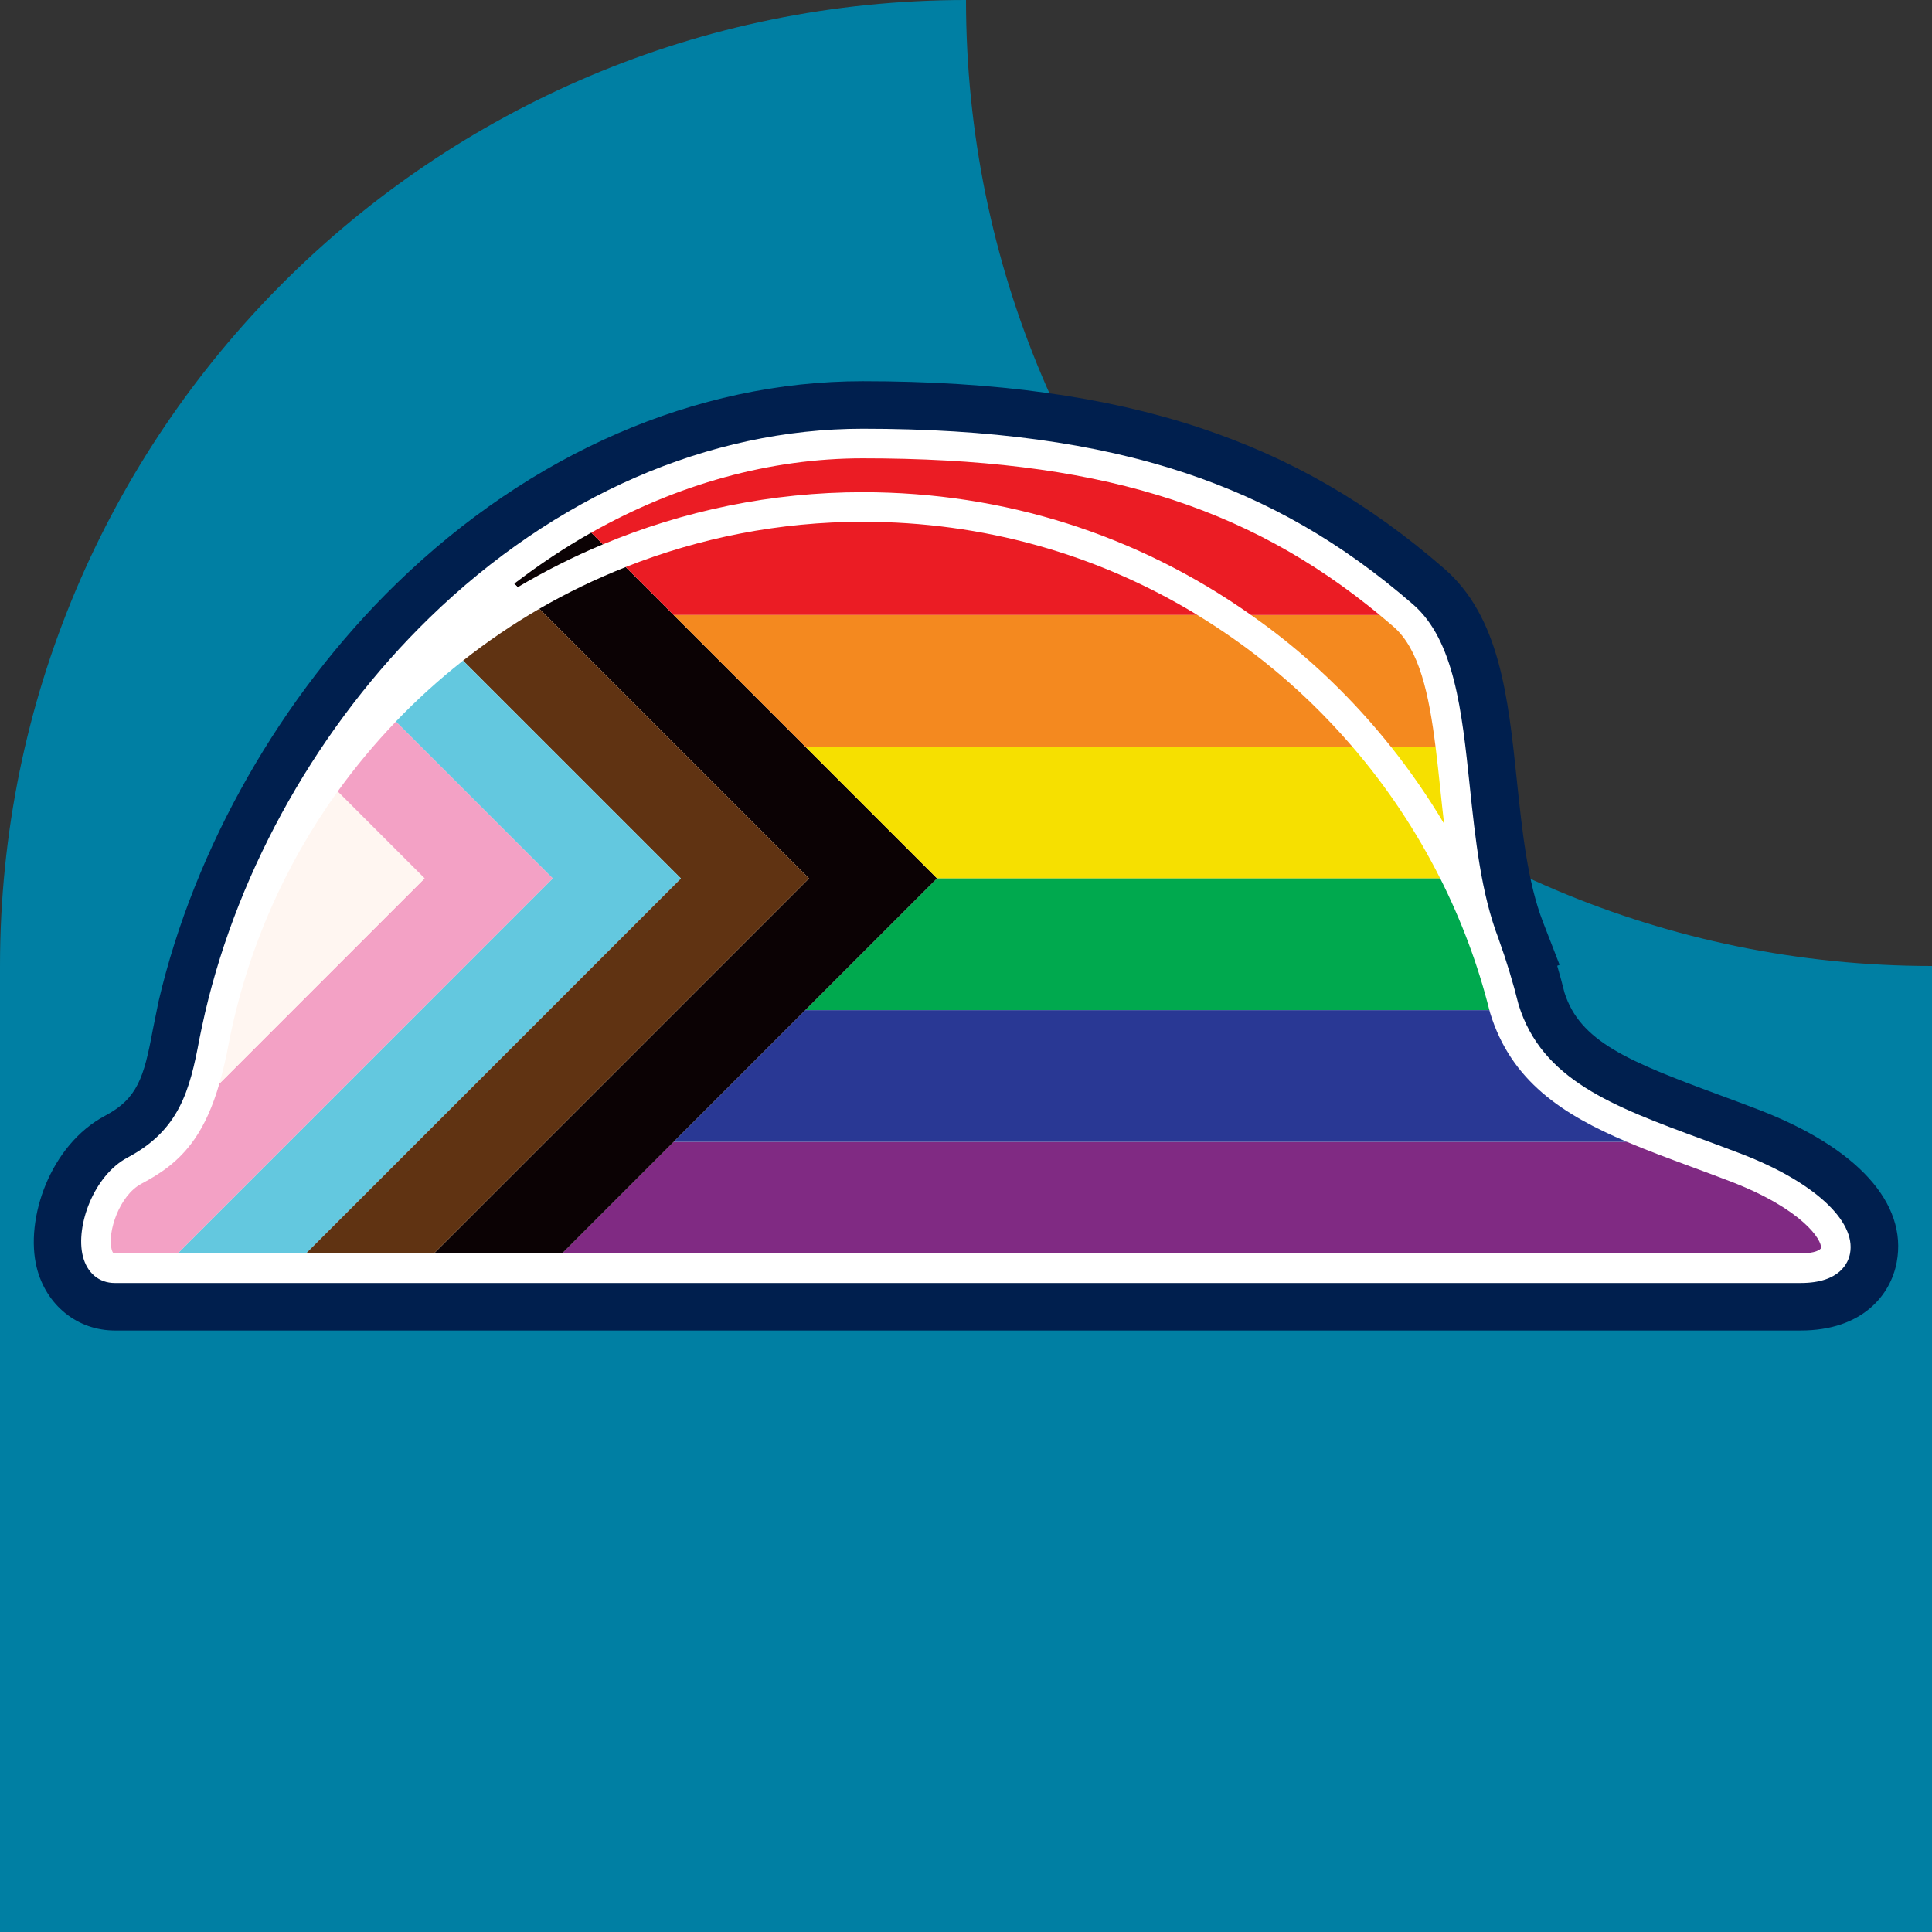
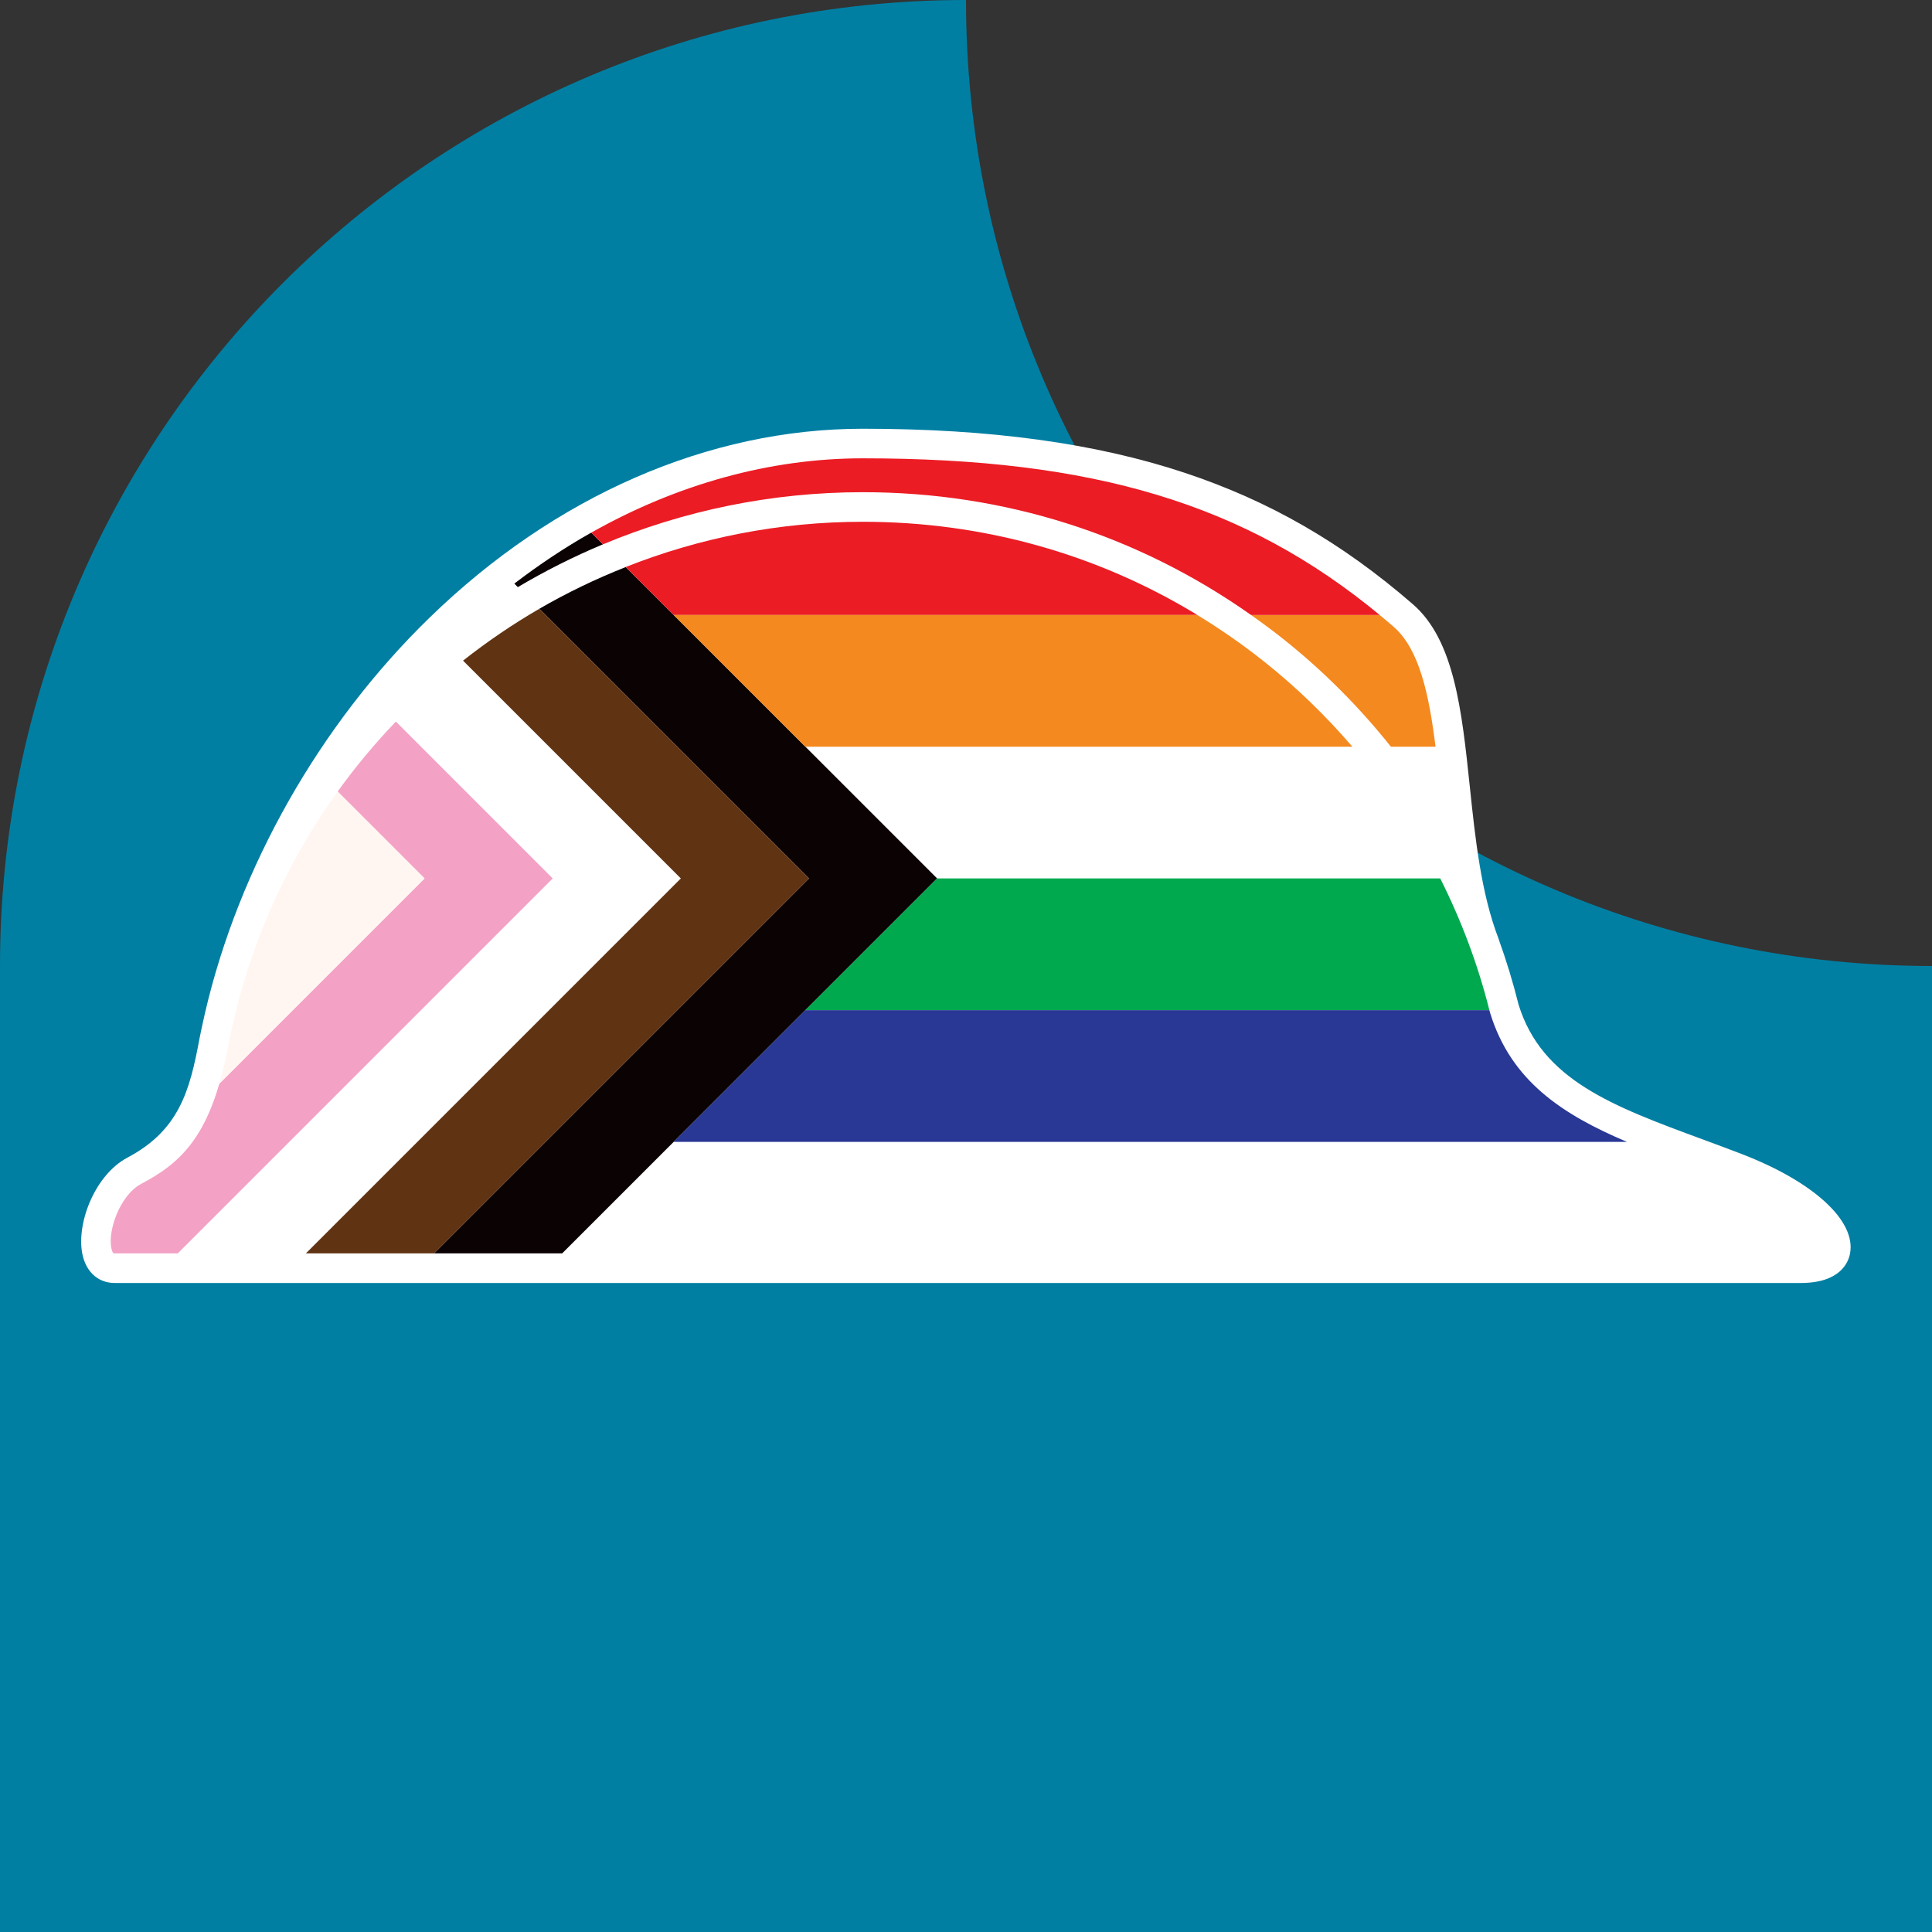
<svg xmlns="http://www.w3.org/2000/svg" version="1.1" x="0px" y="0px" viewBox="0 0 70 70" style="enable-background:new 0 0 70 70;" xml:space="preserve">
  <rect x="0" y="0" width="70" height="70" fill="#333333" stroke="none" />
  <style type="text/css">
	.st0{fill:#007FA3;}
	.st1{fill:#001F4E;}
	.st2{fill:#FFFFFF;}
	.st3{fill:#802A83;}
	.st4{fill:#F4891F;}
	.st5{fill:#F6E000;}
	.st6{fill:#0B0204;}
	.st7{fill:#603312;}
	.st8{fill:#63C8DF;}
	.st9{fill:#F3A1C5;}
	.st10{fill:#FFF6F1;}
	.st11{fill:#EB1C24;}
	.st12{fill:#00A94E;}
	.st13{fill:#293894;}
</style>
  <g id="Organic_Background">
    <path class="st0" d="M70,35C50.67,35,35,19.33,35,0C15.67,0,0,15.67,0,35v35h70V35L70,35L70,35z" />
  </g>
  <g id="Layer_3">
    <g>
-       <path class="st1" d="M65.243,48.206H4.158c-1.352,0-2.488-0.916-2.827-2.279c-0.435-1.749,0.477-4.441,2.482-5.505    c1.158-0.614,1.402-1.374,1.719-3.09l0.216-1.063c1.298-5.548,4.438-11.06,8.612-15.12c4.864-4.731,10.866-7.337,16.899-7.337    c4.795,0,8.784,0.55,12.195,1.681c3.297,1.093,6.114,2.714,8.867,5.103c2.016,1.749,2.319,4.638,2.639,7.696    c0.19,1.806,0.387,3.674,0.943,5.11l0.603,1.555l-0.085,0.036c0.095,0.324,0.182,0.648,0.263,0.971    c0.558,1.767,2.295,2.483,5.572,3.694c0.477,0.176,0.967,0.357,1.462,0.548c3.578,1.378,5.401,3.391,5.004,5.524    C68.501,46.926,67.471,48.206,65.243,48.206z" />
      <path class="st2" d="M7.31,37.233c0.003-0.015,0.007-0.03,0.01-0.046c0.031-0.147,0.064-0.294,0.098-0.441    c0.004-0.015,0.007-0.031,0.01-0.046c1.226-5.277,4.154-10.449,8.132-14.317c4.541-4.417,10.117-6.849,15.7-6.849    c4.608,0,8.42,0.521,11.654,1.593c3.074,1.019,5.705,2.535,8.281,4.769c1.502,1.303,1.771,3.864,2.056,6.576    c0.201,1.917,0.41,3.9,1.049,5.551l-0.002,0.001c0.281,0.778,0.523,1.572,0.723,2.377c0.846,2.731,3.405,3.676,6.642,4.871    c0.467,0.172,0.949,0.351,1.437,0.538c2.608,1.005,4.151,2.419,3.931,3.604c-0.06,0.322-0.354,1.071-1.787,1.071H4.158    c-0.573,0-1.005-0.364-1.157-0.974c-0.27-1.085,0.392-2.919,1.619-3.57c1.863-0.988,2.255-2.405,2.605-4.297L7.31,37.233z" />
-       <path class="st3" d="M62.714,42.812c-0.481-0.185-0.96-0.362-1.423-0.533c-0.815-0.301-1.601-0.592-2.342-0.906H24.408l-4.04,4.04    h44.875c0.521,0,0.722-0.133,0.733-0.194C66.027,44.944,65.323,43.817,62.714,42.812z" />
      <path class="st4" d="M50.395,27.055h1.617c-0.235-1.889-0.585-3.537-1.521-4.348c-0.167-0.144-0.334-0.286-0.502-0.424h-4.661    c0.383,0.27,0.761,0.547,1.131,0.841C47.922,24.282,49.241,25.605,50.395,27.055z" />
-       <path class="st5" d="M52.321,29.843c-0.049-0.42-0.093-0.841-0.137-1.258c-0.055-0.52-0.109-1.033-0.171-1.53h-1.617    C51.1,27.94,51.744,28.871,52.321,29.843z" />
      <path class="st6" d="M18.758,21.275c0.989-0.588,2.021-1.107,3.089-1.554l-0.424-0.424c-0.957,0.539-1.888,1.16-2.792,1.851    L18.758,21.275z" />
      <path class="st6" d="M22.671,20.545c-1.083,0.428-2.13,0.933-3.13,1.512l9.77,9.77L15.725,45.413h4.643l13.586-13.586    L22.671,20.545z" />
      <path class="st2" d="M17.441,22.113c0.429-0.294,0.87-0.571,1.317-0.838l-0.126-0.126C18.229,21.457,17.831,21.775,17.441,22.113z    " />
      <path class="st7" d="M24.668,31.827L11.082,45.413h4.643l13.586-13.586l-9.77-9.77c-0.966,0.56-1.889,1.19-2.764,1.879    L24.668,31.827z" />
-       <path class="st8" d="M16.777,23.936c-0.861,0.678-1.676,1.415-2.435,2.208l5.683,5.683L6.44,45.413h4.643l13.586-13.586    L16.777,23.936z" />
      <path class="st9" d="M15.383,31.827l-7.435,7.435c-0.24,0.827-0.535,1.484-0.903,2.014c-0.572,0.825-1.262,1.263-1.923,1.614    c-0.8,0.424-1.233,1.753-1.081,2.363c0.04,0.16,0.08,0.16,0.116,0.16H6.44l13.586-13.586l-5.683-5.683    c-0.759,0.793-1.465,1.638-2.109,2.534L15.383,31.827z" />
      <path class="st10" d="M12.233,28.678c-1.919,2.671-3.297,5.774-3.953,9.166l-0.079,0.408l-0.002,0l-0.001,0    c-0.076,0.364-0.16,0.698-0.251,1.01l7.435-7.435L12.233,28.678z" />
      <path class="st11" d="M31.259,16.606c-3.359,0-6.72,0.935-9.836,2.692l0.424,0.424c2.915-1.218,6.098-1.889,9.412-1.889    c5.108,0,9.941,1.537,14.069,4.449h4.661C45.121,18.258,39.636,16.606,31.259,16.606z" />
      <path class="st11" d="M24.408,22.282h18.975c-3.64-2.217-7.778-3.377-12.123-3.377c-3.014,0-5.916,0.58-8.59,1.639L24.408,22.282z    " />
      <path class="st4" d="M29.18,27.055h19.819c-0.966-1.125-2.037-2.164-3.206-3.091c-0.775-0.615-1.58-1.175-2.411-1.681H24.408    L29.18,27.055z" />
-       <path class="st5" d="M48.999,27.055H29.18l4.773,4.773h18.228C51.32,30.116,50.251,28.511,48.999,27.055z" />
      <path class="st12" d="M53.963,36.6c-0.415-1.654-1.017-3.254-1.781-4.773H33.953L29.18,36.6H53.963z" />
      <path class="st13" d="M24.408,41.373h34.541c-2.334-0.989-4.201-2.204-4.958-4.67l-0.008-0.029    c-0.006-0.025-0.014-0.049-0.02-0.074H29.18L24.408,41.373z" />
    </g>
  </g>
</svg>